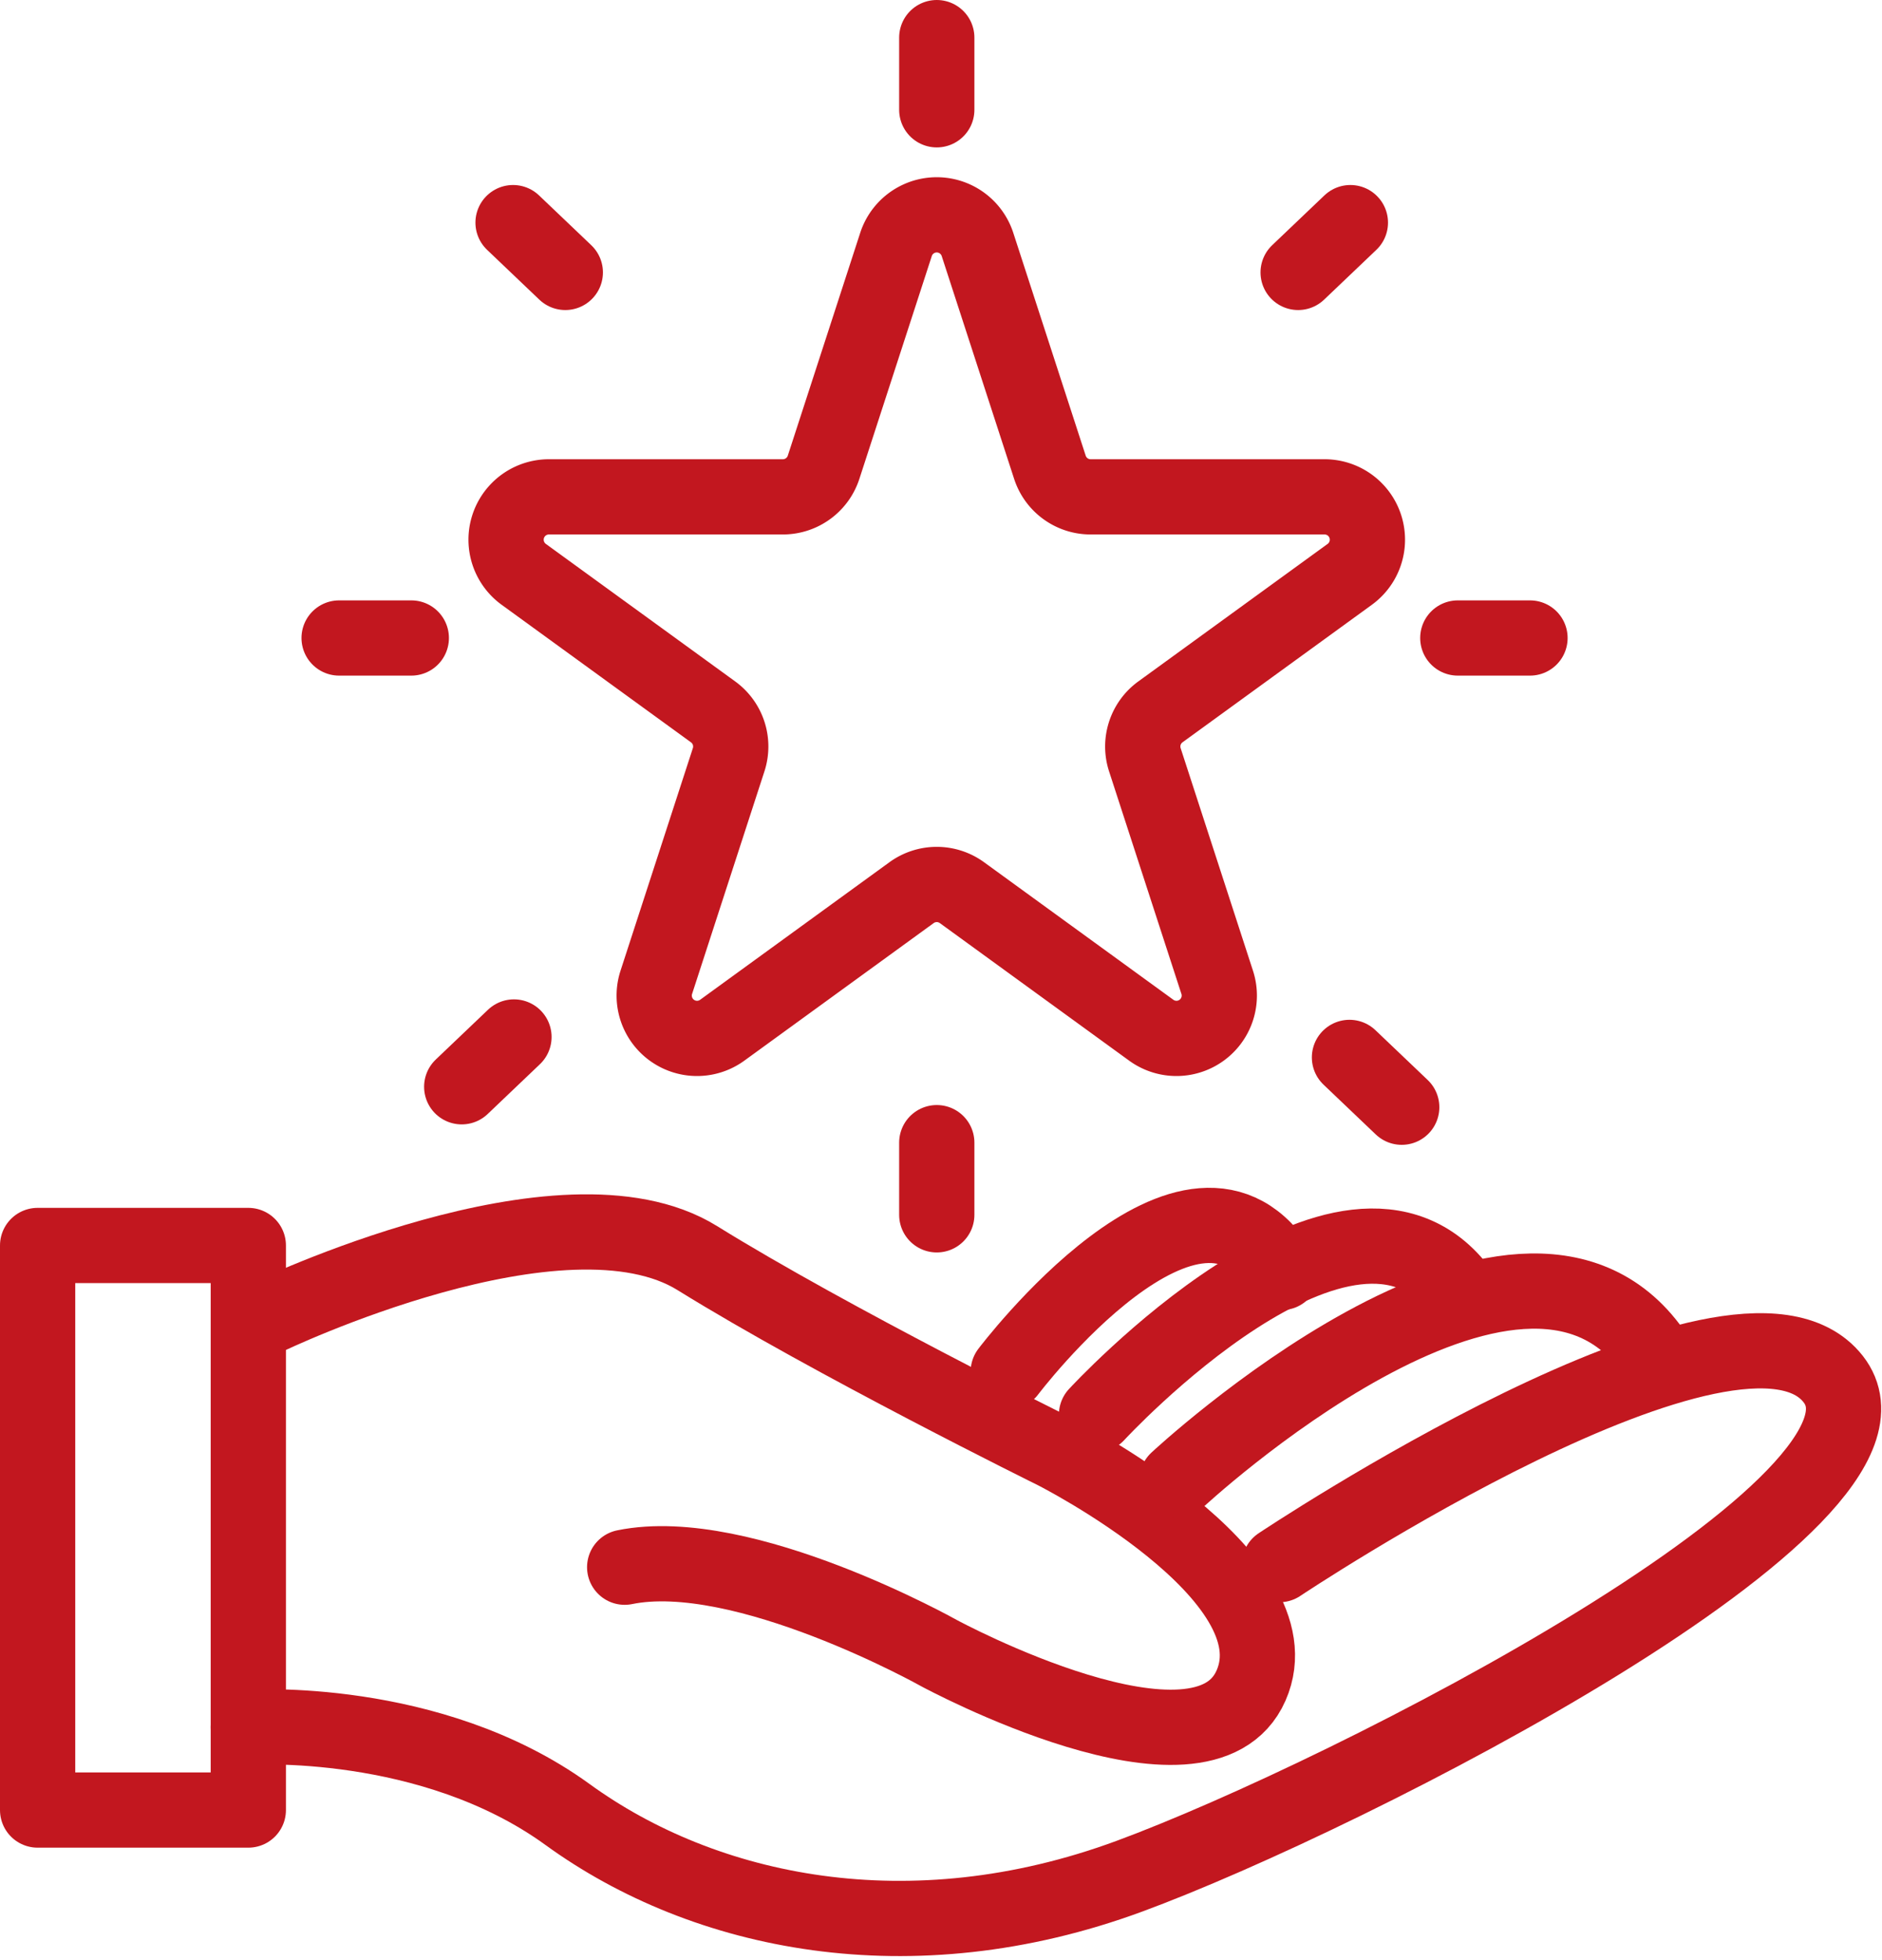
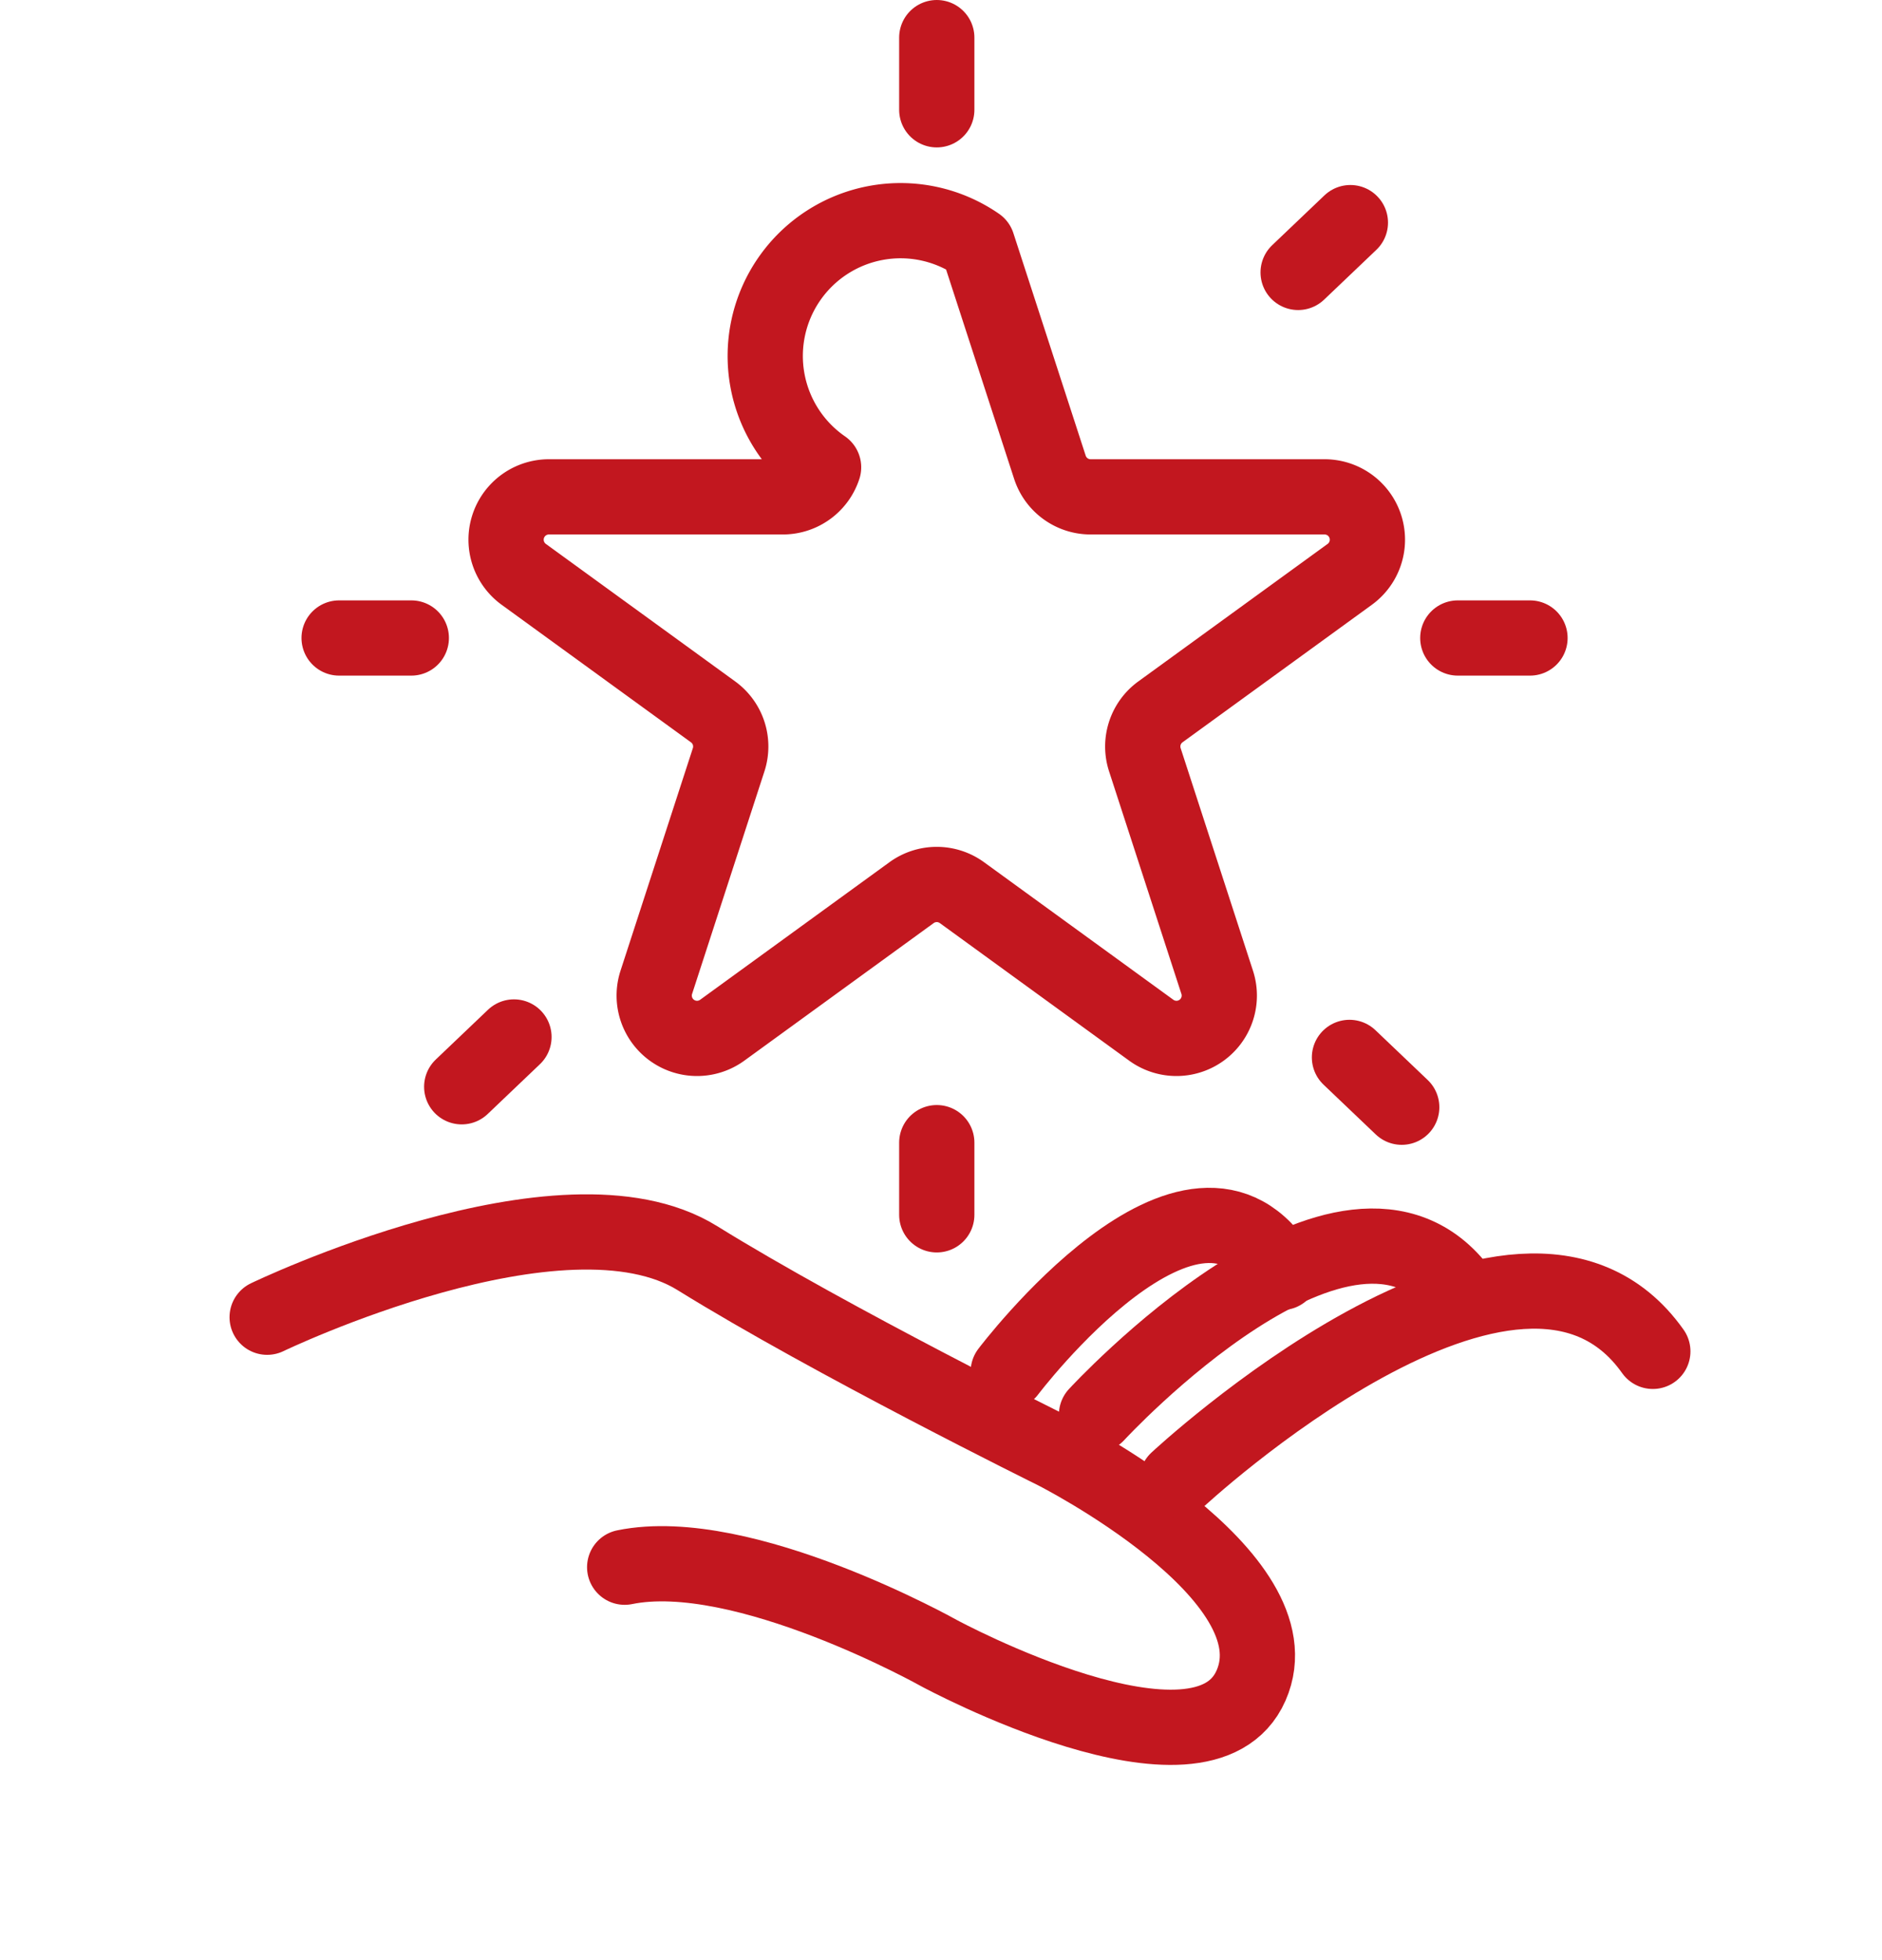
<svg xmlns="http://www.w3.org/2000/svg" width="75.033" height="78.163" viewBox="0 0 75.033 78.163">
  <g id="グループ_1975" data-name="グループ 1975" transform="translate(1168.355 -746.401)">
-     <path id="パス_428" data-name="パス 428" d="M-1129.017,756.066l2.884,8.875a1.706,1.706,0,0,0,1.624,1.179h9.331a1.708,1.708,0,0,1,1,3.089l-7.55,5.485a1.707,1.707,0,0,0-.62,1.909l2.884,8.875a1.708,1.708,0,0,1-2.628,1.91l-7.549-5.486a1.709,1.709,0,0,0-2.008,0l-7.549,5.486a1.708,1.708,0,0,1-2.628-1.91l2.884-8.875a1.706,1.706,0,0,0-.62-1.909l-7.55-5.485a1.708,1.708,0,0,1,1-3.089h9.331a1.707,1.707,0,0,0,1.624-1.179l2.884-8.875A1.708,1.708,0,0,1-1129.017,756.066Z" transform="translate(-0.363 0.093)" fill="none" stroke="#c2171f" stroke-linecap="round" stroke-linejoin="round" stroke-width="3" />
+     <path id="パス_428" data-name="パス 428" d="M-1129.017,756.066l2.884,8.875a1.706,1.706,0,0,0,1.624,1.179h9.331a1.708,1.708,0,0,1,1,3.089l-7.55,5.485a1.707,1.707,0,0,0-.62,1.909l2.884,8.875a1.708,1.708,0,0,1-2.628,1.91l-7.549-5.486a1.709,1.709,0,0,0-2.008,0l-7.549,5.486a1.708,1.708,0,0,1-2.628-1.91l2.884-8.875a1.706,1.706,0,0,0-.62-1.909l-7.55-5.485a1.708,1.708,0,0,1,1-3.089h9.331a1.707,1.707,0,0,0,1.624-1.179A1.708,1.708,0,0,1-1129.017,756.066Z" transform="translate(-0.363 0.093)" fill="none" stroke="#c2171f" stroke-linecap="round" stroke-linejoin="round" stroke-width="3" />
    <line id="線_27" data-name="線 27" y2="2.878" transform="translate(-1131.007 747.901)" fill="none" stroke="#c2171f" stroke-linecap="round" stroke-linejoin="round" stroke-width="3" />
    <line id="線_28" data-name="線 28" y2="2.878" transform="translate(-1131.007 791.964)" fill="none" stroke="#c2171f" stroke-linecap="round" stroke-linejoin="round" stroke-width="3" />
    <line id="線_29" data-name="線 29" x1="2.083" y2="1.986" transform="translate(-1116.6 755.278)" fill="none" stroke="#c2171f" stroke-linecap="round" stroke-linejoin="round" stroke-width="3" />
-     <line id="線_30" data-name="線 30" x1="2.083" y1="1.986" transform="translate(-1147.9 755.278)" fill="none" stroke="#c2171f" stroke-linecap="round" stroke-linejoin="round" stroke-width="3" />
    <line id="線_31" data-name="線 31" y1="1.986" x2="2.083" transform="translate(-1149.947 787.75)" fill="none" stroke="#c2171f" stroke-linecap="round" stroke-linejoin="round" stroke-width="3" />
    <line id="線_32" data-name="線 32" x2="2.083" y2="1.986" transform="translate(-1114.553 788.565)" fill="none" stroke="#c2171f" stroke-linecap="round" stroke-linejoin="round" stroke-width="3" />
    <line id="線_33" data-name="線 33" x2="2.878" transform="translate(-1154.835 771.841)" fill="none" stroke="#c2171f" stroke-linecap="round" stroke-linejoin="round" stroke-width="3" />
    <line id="線_34" data-name="線 34" x2="2.878" transform="translate(-1110.234 771.841)" fill="none" stroke="#c2171f" stroke-linecap="round" stroke-linejoin="round" stroke-width="3" />
    <path id="パス_429" data-name="パス 429" d="M-1157.824,798.385s11.79-5.681,17.149-2.358,14.255,7.717,14.255,7.717,9.754,4.93,7.824,9.325-12.434-1.286-12.434-1.286-7.824-4.394-12.54-3.43" transform="translate(0.12 0.54)" fill="none" stroke="#c2171f" stroke-linecap="round" stroke-linejoin="round" stroke-width="3" />
-     <path id="パス_430" data-name="パス 430" d="M-1158.565,814.675s7.265-.488,12.727,3.477,13.663,5.68,22.389,2.465,31.855-15.006,28.07-19.829-22.078,7.4-22.078,7.4" transform="translate(0.11 0.602)" fill="none" stroke="#c2171f" stroke-linecap="round" stroke-linejoin="round" stroke-width="3" />
    <path id="パス_431" data-name="パス 431" d="M-1120.8,804.831s13.612-12.7,18.971-5.137" transform="translate(-0.63 0.592)" fill="none" stroke="#c2171f" stroke-linecap="round" stroke-linejoin="round" stroke-width="3" />
    <path id="パス_432" data-name="パス 432" d="M-1124.291,802.237s10.047-10.916,14.509-4.922" transform="translate(-0.347 0.572)" fill="none" stroke="#c2171f" stroke-linecap="round" stroke-linejoin="round" stroke-width="3" />
    <path id="パス_433" data-name="パス 433" d="M-1127.888,800.532s7.435-9.84,10.9-3.955" transform="translate(-0.269 0.563)" fill="none" stroke="#c2171f" stroke-linecap="round" stroke-linejoin="round" stroke-width="3" />
-     <rect id="長方形_811" data-name="長方形 811" width="8.4" height="22.512" transform="translate(-1166.855 796.064)" fill="none" stroke="#c2171f" stroke-linecap="round" stroke-linejoin="round" stroke-width="3" />
  </g>
</svg>